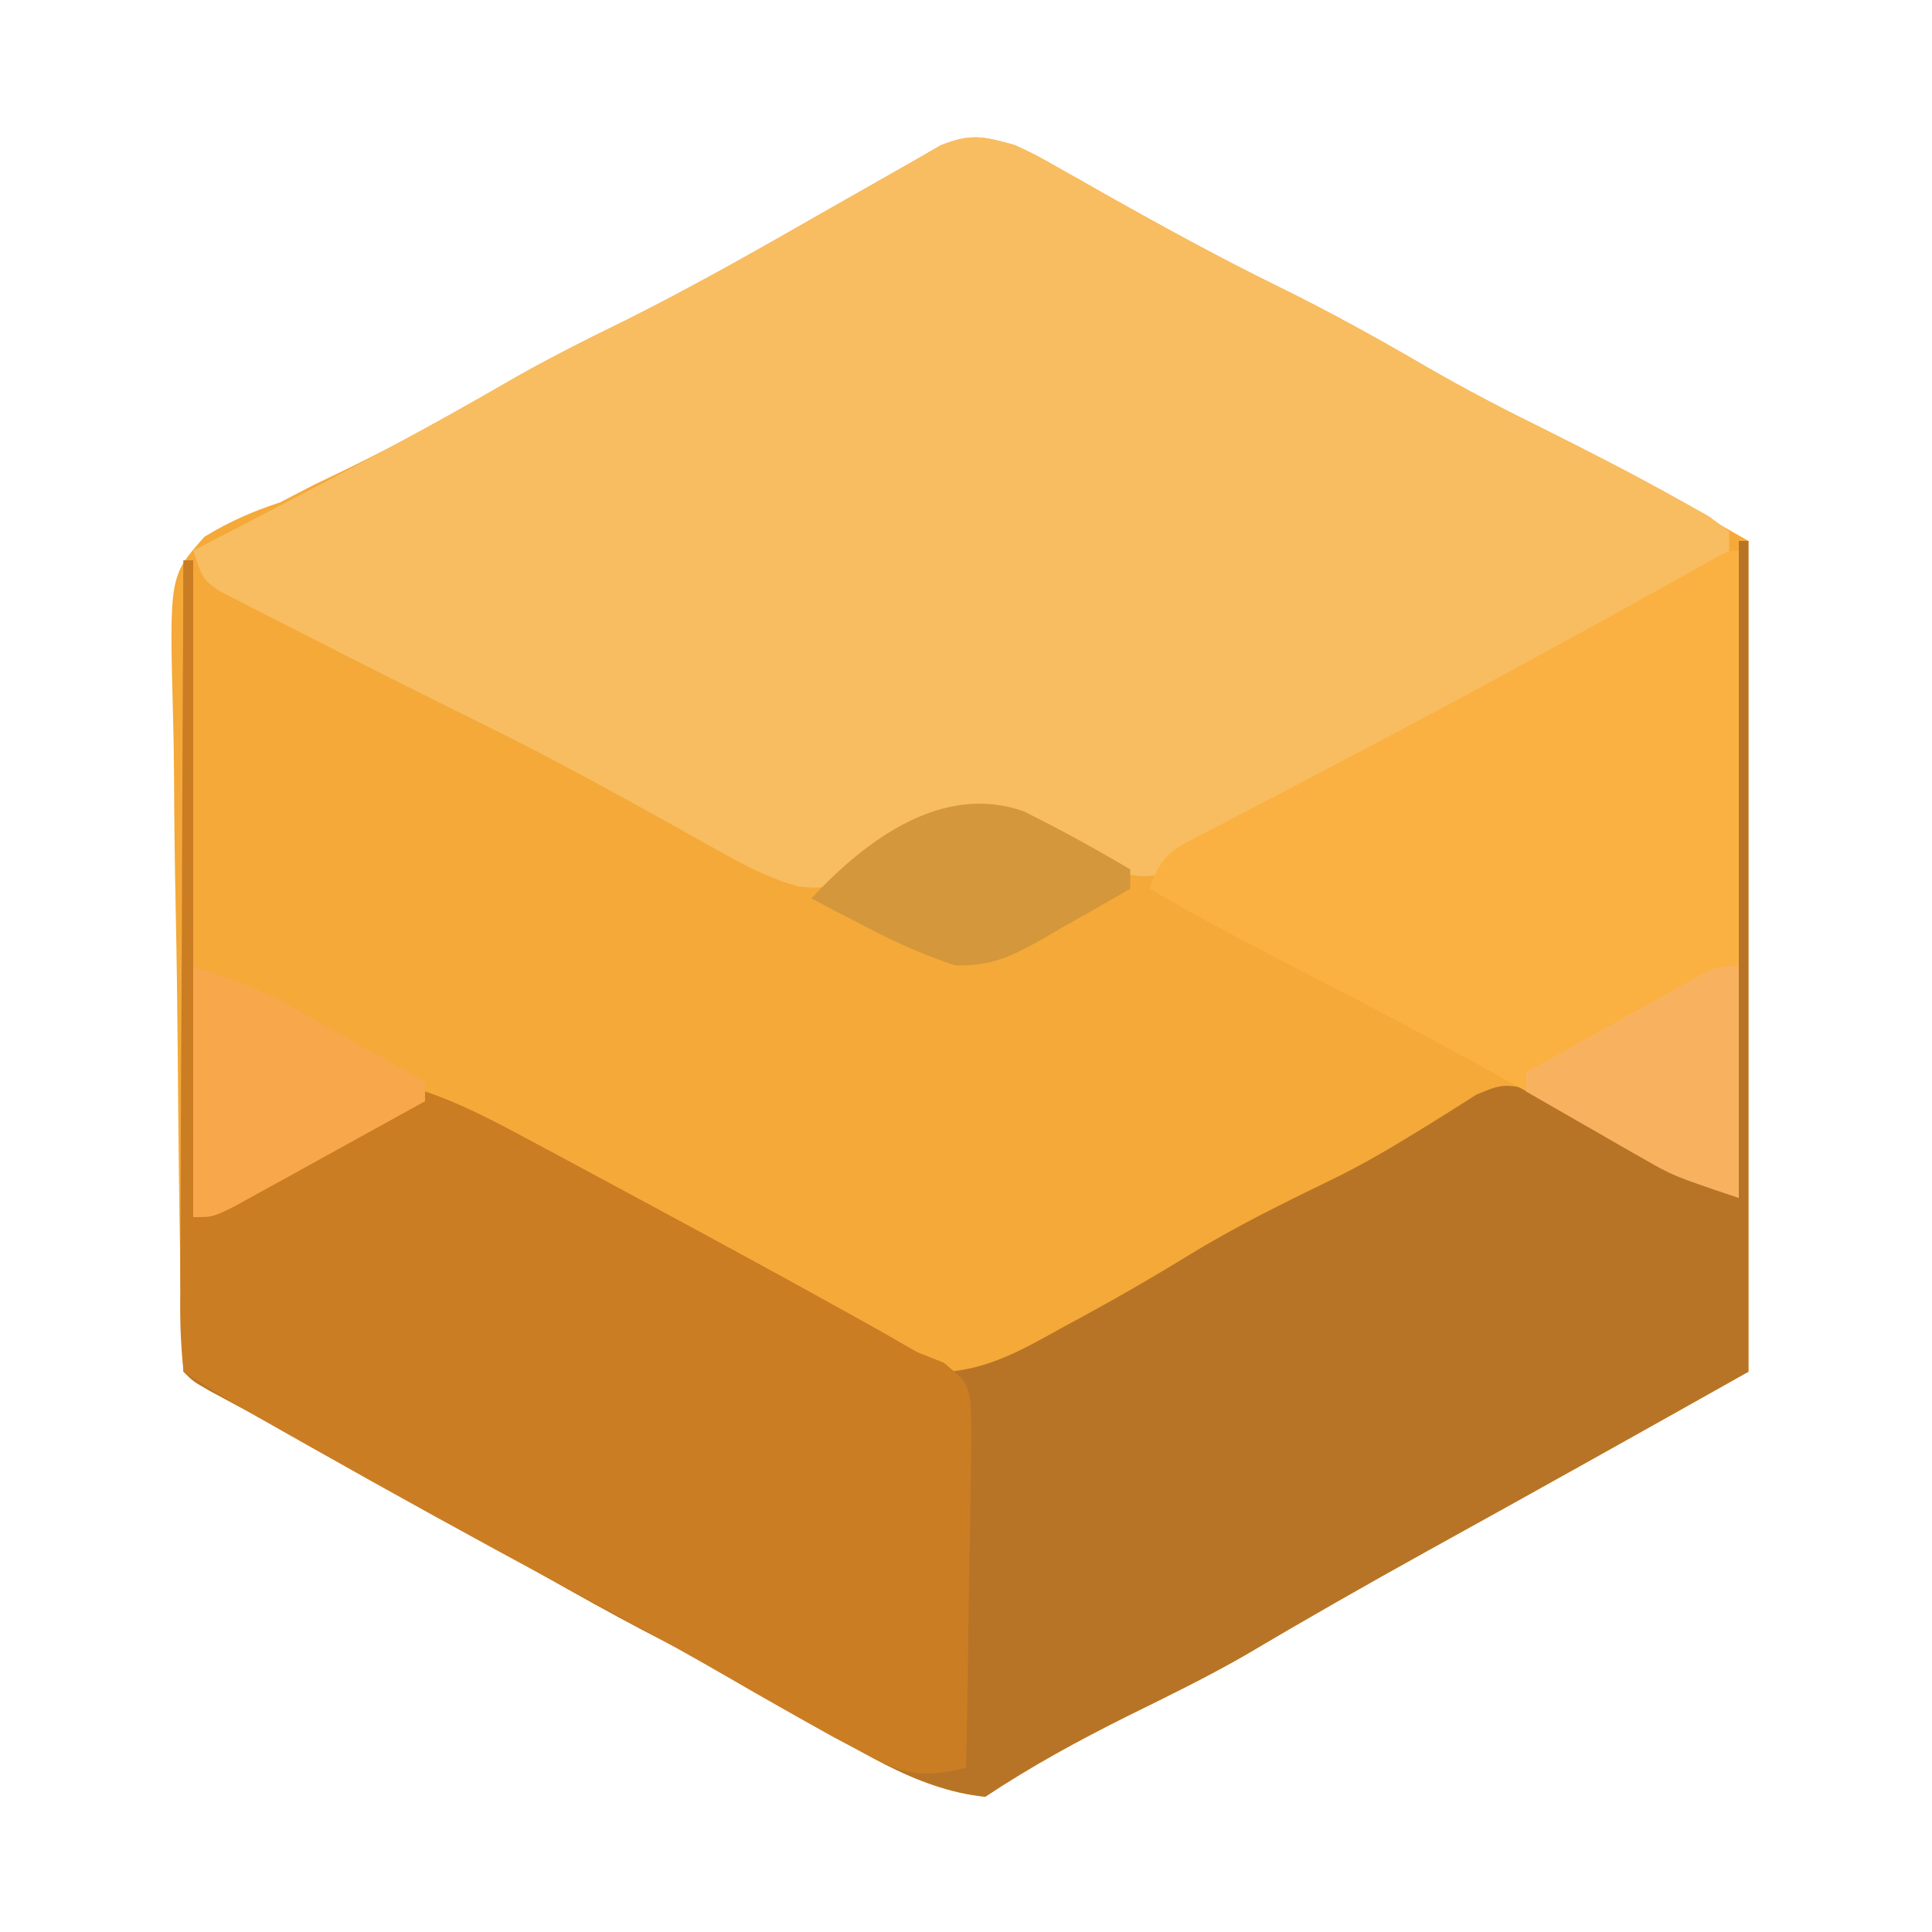
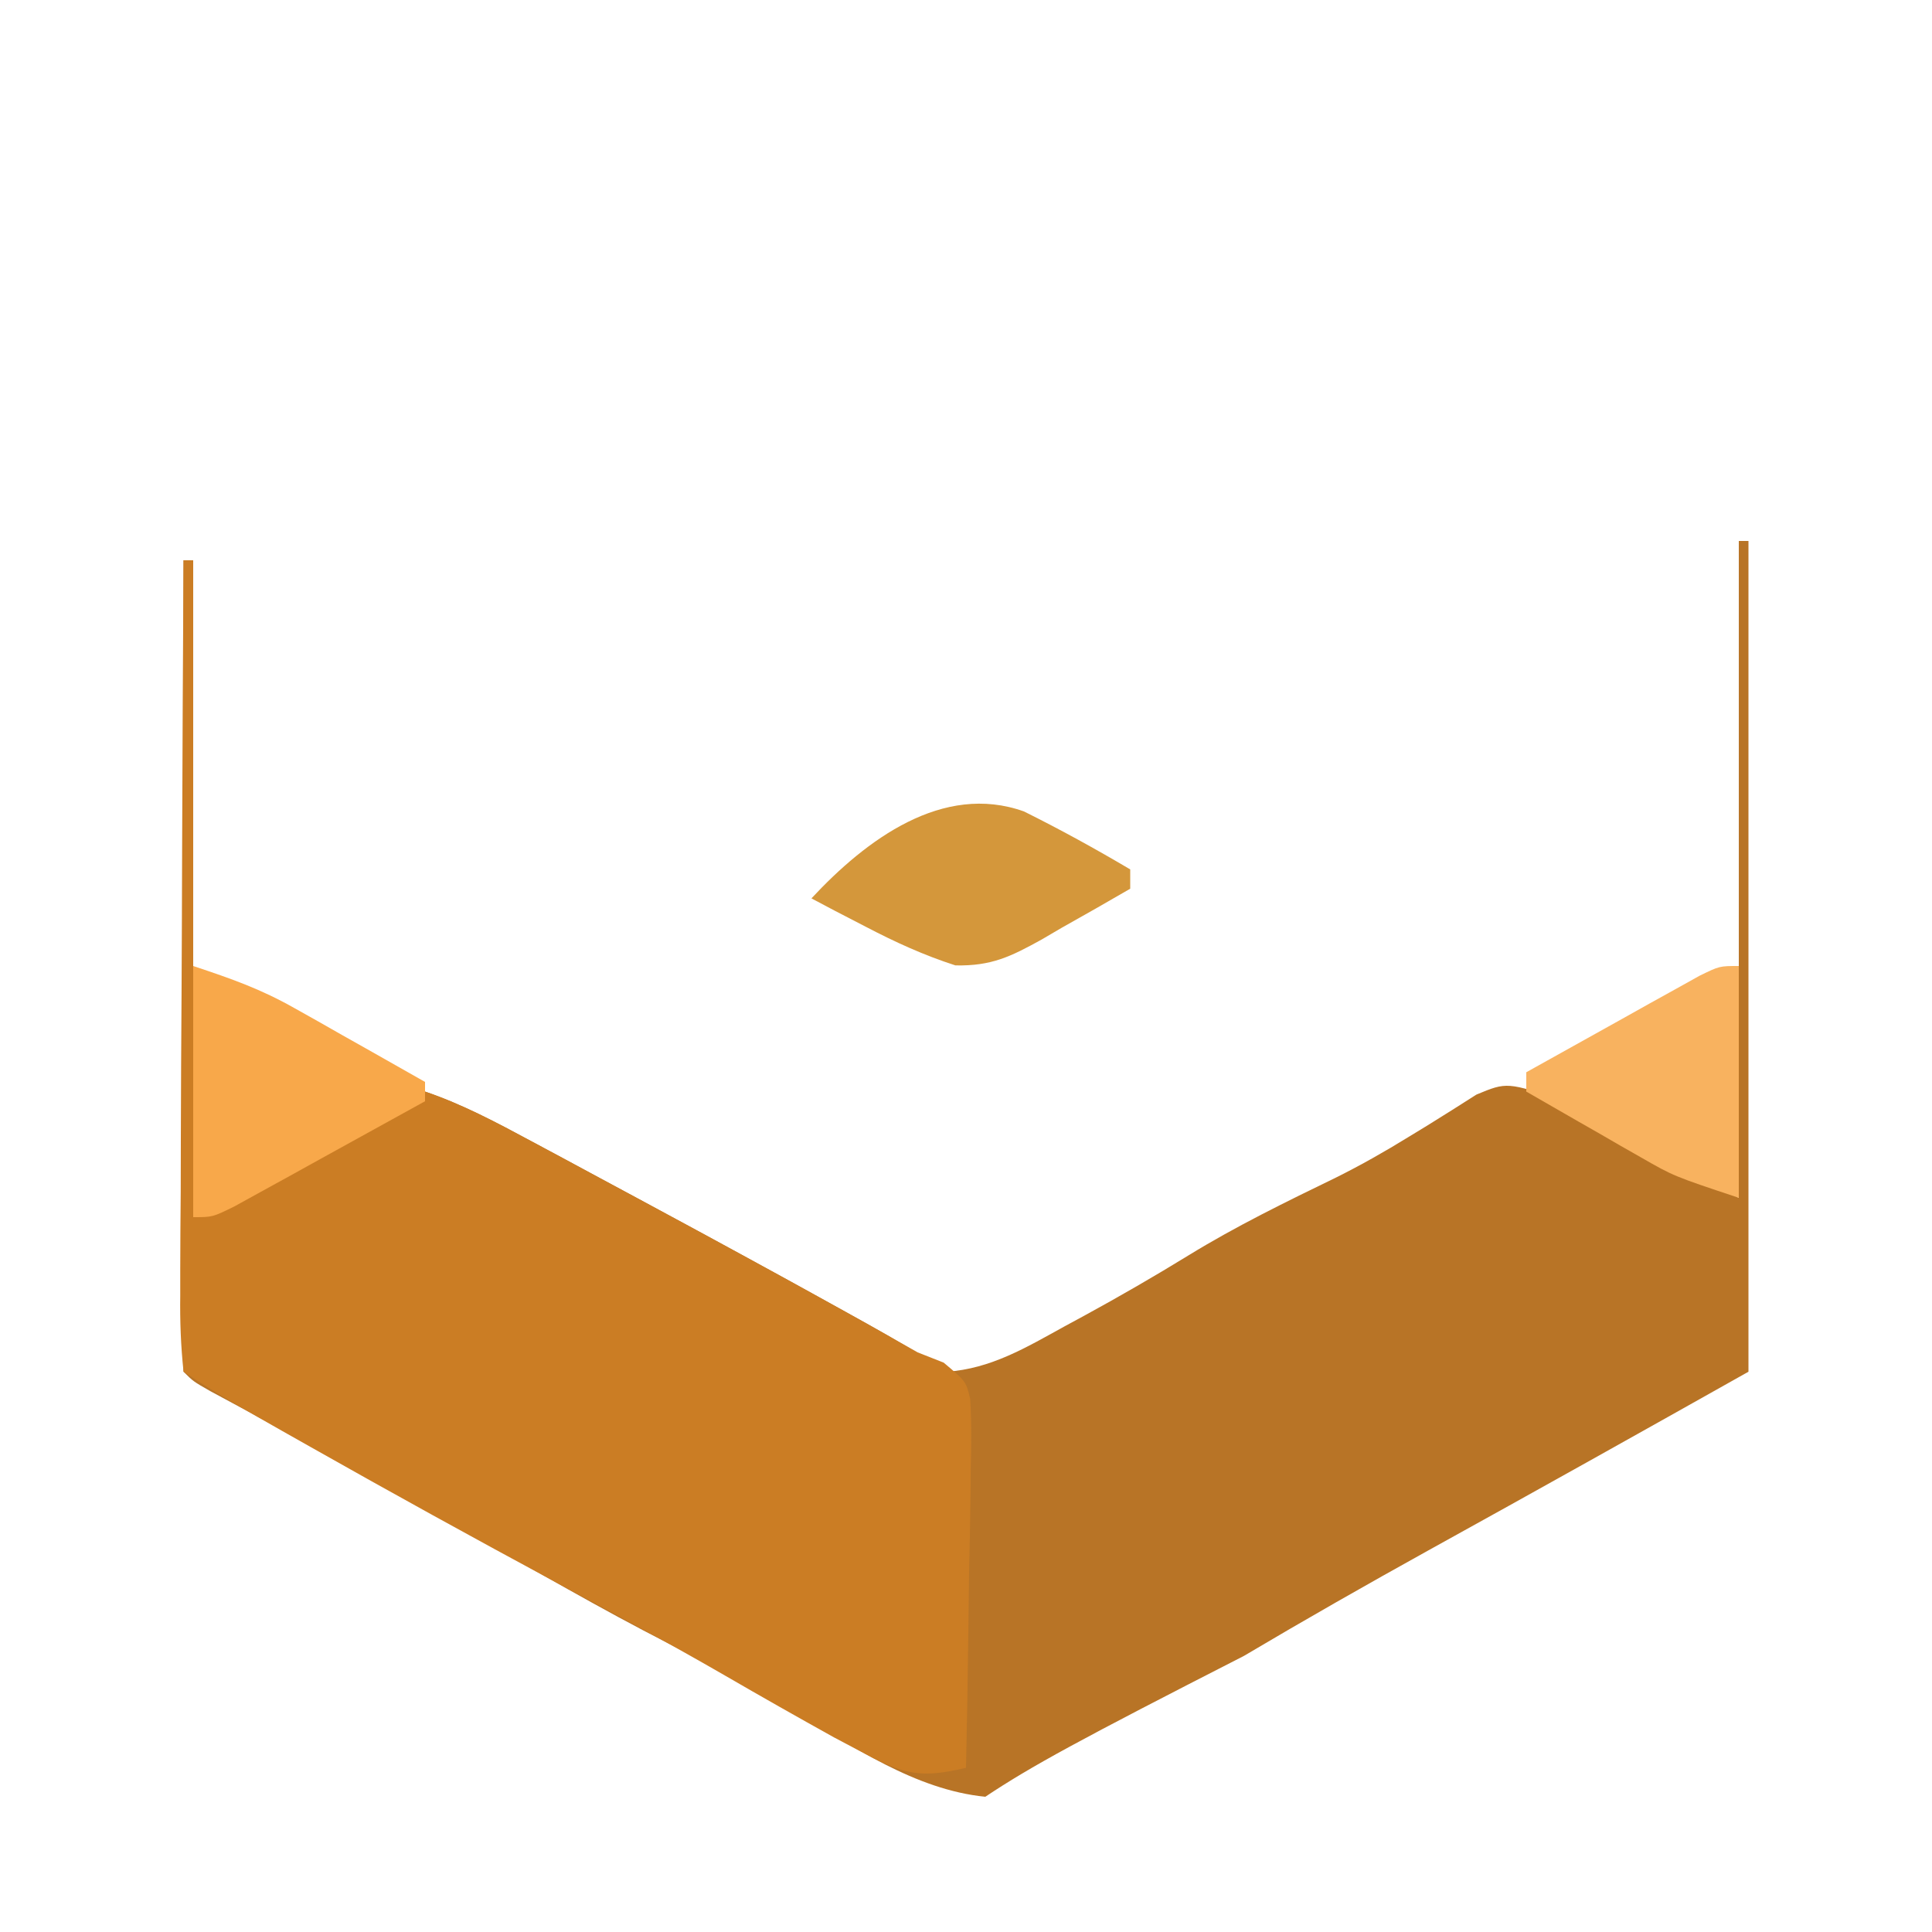
<svg xmlns="http://www.w3.org/2000/svg" version="1.1" width="200" height="200">
-   <path d="M0 0 C2.181 1.012 2.181 1.012 4.371 2.258 C5.593 2.944 5.593 2.944 6.839 3.643 C8.125 4.377 8.125 4.377 9.438 5.125 C15.359 8.448 21.275 11.703 27.375 14.688 C32.627 17.264 37.7 20.078 42.751 23.02 C46.763 25.34 50.839 27.456 55 29.5 C62.138 33.069 69.071 37.04 76 41 C76 69.38 76 97.76 76 127 C64.976 133.201 53.941 139.375 42.871 145.492 C36.449 149.051 30.079 152.678 23.763 156.423 C19.869 158.646 15.86 160.611 11.836 162.586 C6.731 165.131 1.747 167.835 -3 171 C-10.235 170.28 -16.798 165.781 -22.875 162.062 C-26.246 160.002 -29.631 158.157 -33.188 156.438 C-40.236 152.981 -47.016 149.074 -53.835 145.188 C-61.921 140.588 -70.07 136.112 -78.257 131.695 C-79.129 131.223 -80 130.752 -80.898 130.266 C-81.668 129.851 -82.439 129.436 -83.232 129.009 C-85 128 -85 128 -86 127 C-86.148 124.416 -86.232 121.857 -86.272 119.271 C-86.288 118.461 -86.305 117.651 -86.321 116.817 C-86.462 109.336 -86.54 101.854 -86.6 94.372 C-86.641 89.343 -86.702 84.315 -86.809 79.286 C-86.913 74.429 -86.968 69.572 -86.988 64.714 C-87.004 62.862 -87.037 61.011 -87.088 59.16 C-87.468 44.649 -87.468 44.649 -83.83 40.563 C-81.245 38.985 -78.867 37.949 -76 37 C-74.83 36.394 -73.659 35.788 -72.453 35.164 C-71.396 34.656 -70.339 34.148 -69.25 33.625 C-64.391 31.254 -59.671 28.723 -55 26 C-50.595 23.435 -46.148 21.042 -41.562 18.812 C-33.86 15.036 -26.439 10.789 -18.994 6.531 C-17.135 5.468 -15.272 4.41 -13.406 3.357 C-11.472 2.266 -9.547 1.159 -7.625 0.047 C-4.464 -1.214 -3.241 -0.878 0 0 Z " fill="#F4A939" transform="translate(105,15)" />
-   <path d="M0 0 C2.181 1.012 2.181 1.012 4.371 2.258 C5.593 2.944 5.593 2.944 6.839 3.643 C8.125 4.377 8.125 4.377 9.438 5.125 C15.359 8.448 21.275 11.703 27.375 14.688 C32.625 17.263 37.697 20.075 42.747 23.018 C46.804 25.364 50.918 27.496 55.125 29.562 C59.772 31.86 64.353 34.218 68.875 36.75 C70.356 37.578 70.356 37.578 71.867 38.422 C72.571 38.943 73.275 39.463 74 40 C74 40.99 74 41.98 74 43 C73.328 43.361 72.655 43.723 71.962 44.095 C60.005 50.521 48.052 56.954 36.125 63.438 C35.221 63.927 34.316 64.416 33.384 64.919 C29.589 66.983 25.832 69.063 22.18 71.371 C21.13 72.032 20.081 72.694 19 73.375 C18.154 73.94 17.309 74.504 16.438 75.086 C12.989 76.379 11.302 75.475 8 74 C5.693 72.75 3.479 71.4 1.246 70.023 C-1.534 68.757 -2.966 68.541 -6 69 C-9.06 70.618 -11.926 72.368 -14.828 74.244 C-19.412 77.059 -19.412 77.059 -22.415 76.756 C-25.117 75.966 -27.287 74.938 -29.738 73.559 C-30.632 73.062 -31.526 72.565 -32.448 72.052 C-33.393 71.52 -34.338 70.987 -35.312 70.438 C-41.84 66.815 -48.362 63.229 -55.062 59.938 C-61.544 56.733 -68.005 53.491 -74.438 50.188 C-75.369 49.719 -76.3 49.25 -77.26 48.767 C-78.552 48.099 -78.552 48.099 -79.871 47.418 C-81.03 46.827 -81.03 46.827 -82.213 46.223 C-84 45 -84 45 -85 42 C-84.377 41.678 -83.753 41.357 -83.111 41.025 C-72.341 35.461 -61.627 29.871 -51.148 23.773 C-48 22 -44.811 20.394 -41.562 18.812 C-33.86 15.036 -26.439 10.789 -18.994 6.531 C-17.135 5.468 -15.272 4.41 -13.406 3.357 C-11.472 2.266 -9.547 1.159 -7.625 0.047 C-4.464 -1.214 -3.241 -0.878 0 0 Z " fill="#F8BD61" transform="translate(105,15)" />
-   <path d="M0 0 C0.33 0 0.66 0 1 0 C1 28.38 1 56.76 1 86 C-10.024 92.201 -21.059 98.375 -32.129 104.492 C-38.551 108.051 -44.921 111.678 -51.237 115.423 C-55.131 117.646 -59.14 119.611 -63.164 121.586 C-68.269 124.131 -73.253 126.835 -78 130 C-85.235 129.28 -91.798 124.781 -97.875 121.062 C-101.246 119.002 -104.631 117.157 -108.188 115.438 C-115.236 111.981 -122.016 108.074 -128.835 104.188 C-136.921 99.588 -145.07 95.112 -153.257 90.695 C-154.565 89.987 -154.565 89.987 -155.898 89.266 C-156.668 88.851 -157.439 88.436 -158.232 88.009 C-160 87 -160 87 -161 86 C-161.095 83.383 -161.126 80.793 -161.114 78.176 C-161.114 77.356 -161.114 76.537 -161.114 75.692 C-161.113 72.971 -161.105 70.249 -161.098 67.527 C-161.096 65.645 -161.094 63.764 -161.093 61.882 C-161.09 56.919 -161.08 51.955 -161.069 46.992 C-161.058 41.932 -161.054 36.871 -161.049 31.811 C-161.038 21.874 -161.021 11.937 -161 2 C-160.67 2 -160.34 2 -160 2 C-160 24.44 -160 46.88 -160 70 C-155.38 67.36 -150.76 64.72 -146 62 C-138.214 57.626 -138.214 57.626 -136 57 C-132.132 58.31 -128.611 60.197 -125.02 62.125 C-123.863 62.745 -122.707 63.365 -121.515 64.003 C-120.281 64.669 -119.047 65.334 -117.812 66 C-116.552 66.678 -115.291 67.356 -114.03 68.034 C-106.81 71.92 -99.607 75.835 -92.438 79.812 C-91.713 80.214 -90.989 80.616 -90.243 81.029 C-87.424 82.603 -84.688 84.208 -82 86 C-77.448 85.706 -73.731 83.473 -69.812 81.312 C-69.146 80.952 -68.48 80.591 -67.793 80.219 C-64.117 78.214 -60.506 76.131 -56.938 73.938 C-52.009 70.915 -46.869 68.412 -41.672 65.887 C-39.102 64.605 -36.648 63.213 -34.203 61.707 C-33.583 61.329 -32.962 60.951 -32.323 60.562 C-30.591 59.494 -28.873 58.402 -27.156 57.309 C-24 56 -24 56 -18 58 C-12.06 61.3 -6.12 64.6 0 68 C0 45.56 0 23.12 0 0 Z " fill="#B87426" transform="translate(180,56)" />
+   <path d="M0 0 C0.33 0 0.66 0 1 0 C1 28.38 1 56.76 1 86 C-10.024 92.201 -21.059 98.375 -32.129 104.492 C-38.551 108.051 -44.921 111.678 -51.237 115.423 C-68.269 124.131 -73.253 126.835 -78 130 C-85.235 129.28 -91.798 124.781 -97.875 121.062 C-101.246 119.002 -104.631 117.157 -108.188 115.438 C-115.236 111.981 -122.016 108.074 -128.835 104.188 C-136.921 99.588 -145.07 95.112 -153.257 90.695 C-154.565 89.987 -154.565 89.987 -155.898 89.266 C-156.668 88.851 -157.439 88.436 -158.232 88.009 C-160 87 -160 87 -161 86 C-161.095 83.383 -161.126 80.793 -161.114 78.176 C-161.114 77.356 -161.114 76.537 -161.114 75.692 C-161.113 72.971 -161.105 70.249 -161.098 67.527 C-161.096 65.645 -161.094 63.764 -161.093 61.882 C-161.09 56.919 -161.08 51.955 -161.069 46.992 C-161.058 41.932 -161.054 36.871 -161.049 31.811 C-161.038 21.874 -161.021 11.937 -161 2 C-160.67 2 -160.34 2 -160 2 C-160 24.44 -160 46.88 -160 70 C-155.38 67.36 -150.76 64.72 -146 62 C-138.214 57.626 -138.214 57.626 -136 57 C-132.132 58.31 -128.611 60.197 -125.02 62.125 C-123.863 62.745 -122.707 63.365 -121.515 64.003 C-120.281 64.669 -119.047 65.334 -117.812 66 C-116.552 66.678 -115.291 67.356 -114.03 68.034 C-106.81 71.92 -99.607 75.835 -92.438 79.812 C-91.713 80.214 -90.989 80.616 -90.243 81.029 C-87.424 82.603 -84.688 84.208 -82 86 C-77.448 85.706 -73.731 83.473 -69.812 81.312 C-69.146 80.952 -68.48 80.591 -67.793 80.219 C-64.117 78.214 -60.506 76.131 -56.938 73.938 C-52.009 70.915 -46.869 68.412 -41.672 65.887 C-39.102 64.605 -36.648 63.213 -34.203 61.707 C-33.583 61.329 -32.962 60.951 -32.323 60.562 C-30.591 59.494 -28.873 58.402 -27.156 57.309 C-24 56 -24 56 -18 58 C-12.06 61.3 -6.12 64.6 0 68 C0 45.56 0 23.12 0 0 Z " fill="#B87426" transform="translate(180,56)" />
  <path d="M0 0 C0.33 0 0.66 0 1 0 C1 22.44 1 44.88 1 68 C5.62 65.36 10.24 62.72 15 60 C22.786 55.626 22.786 55.626 25 55 C28.868 56.31 32.389 58.197 35.98 60.125 C37.137 60.745 38.293 61.364 39.484 62.003 C40.719 62.668 41.953 63.334 43.188 64 C44.45 64.679 45.712 65.357 46.975 66.036 C56.698 71.27 66.396 76.55 76 82 C77.329 82.523 77.329 82.523 78.685 83.057 C81 85 81 85 81.433 86.813 C81.581 89.238 81.561 91.614 81.488 94.043 C81.481 94.927 81.474 95.81 81.467 96.721 C81.439 99.544 81.376 102.365 81.312 105.188 C81.287 107.101 81.265 109.014 81.244 110.928 C81.189 115.619 81.103 120.309 81 125 C76.506 126.074 74.679 125.761 70.562 123.562 C68.963 122.716 68.963 122.716 67.332 121.852 C63.548 119.749 59.782 117.616 56.037 115.444 C50.275 112.116 44.421 108.966 38.562 105.812 C30.057 101.228 21.599 96.568 13.188 91.812 C12.209 91.26 11.231 90.707 10.223 90.138 C6.748 88.167 3.325 86.217 0 84 C-0.286 81.278 -0.378 78.785 -0.341 76.062 C-0.341 75.242 -0.341 74.423 -0.342 73.578 C-0.34 70.862 -0.316 68.146 -0.293 65.43 C-0.287 63.549 -0.283 61.669 -0.28 59.788 C-0.269 54.833 -0.239 49.878 -0.206 44.923 C-0.175 39.87 -0.162 34.816 -0.146 29.762 C-0.114 19.841 -0.063 9.921 0 0 Z " fill="#CB7D24" transform="translate(19,58)" />
-   <path d="M0 0 C0 22.11 0 44.22 0 67 C-4.185 65.605 -7.081 64.554 -10.738 62.418 C-11.629 61.904 -12.52 61.39 -13.438 60.861 C-14.861 60.033 -14.861 60.033 -16.312 59.188 C-25.969 53.64 -35.753 48.4 -45.661 43.315 C-50.846 40.653 -55.97 37.946 -61 35 C-59.677 31.032 -58.213 30.759 -54.551 28.848 C-53.403 28.242 -52.254 27.636 -51.072 27.011 C-49.819 26.362 -48.566 25.712 -47.312 25.062 C-46.039 24.393 -44.766 23.723 -43.493 23.051 C-41.553 22.028 -39.613 21.006 -37.671 19.987 C-31.684 16.845 -25.743 13.623 -19.812 10.375 C-18.949 9.903 -18.085 9.432 -17.195 8.946 C-12.351 6.298 -7.527 3.621 -2.721 0.905 C-1 0 -1 0 0 0 Z " fill="#FAB142" transform="translate(180,57)" />
  <path d="M0 0 C4.034 1.345 6.965 2.371 10.523 4.383 C11.316 4.828 12.109 5.272 12.926 5.73 C14.138 6.421 14.138 6.421 15.375 7.125 C16.206 7.593 17.038 8.061 17.895 8.543 C19.932 9.691 21.967 10.843 24 12 C24 12.66 24 13.32 24 14 C20.379 16.007 16.752 18.004 13.125 20 C12.092 20.572 11.06 21.145 9.996 21.734 C9.01 22.276 8.024 22.817 7.008 23.375 C5.641 24.129 5.641 24.129 4.247 24.898 C2 26 2 26 0 26 C0 17.42 0 8.84 0 0 Z " fill="#F8A84A" transform="translate(20,100)" />
  <path d="M0 0 C3.752 1.863 7.394 3.868 11 6 C11 6.66 11 7.32 11 8 C8.635 9.375 6.261 10.724 3.875 12.062 C2.877 12.647 2.877 12.647 1.859 13.244 C-1.362 15.028 -3.354 16.013 -7.094 15.938 C-10.381 14.877 -13.313 13.536 -16.375 11.938 C-17.435 11.39 -18.494 10.842 -19.586 10.277 C-20.383 9.856 -21.179 9.434 -22 9 C-16.367 2.945 -8.418 -3.006 0 0 Z " fill="#D4973B" transform="translate(106,84)" />
  <path d="M0 0 C0 7.92 0 15.84 0 24 C-6.75 21.75 -6.75 21.75 -10.086 19.836 C-11.14 19.237 -11.14 19.237 -12.215 18.625 C-12.928 18.212 -13.641 17.8 -14.375 17.375 C-15.111 16.955 -15.847 16.535 -16.605 16.102 C-18.406 15.072 -20.204 14.037 -22 13 C-22 12.34 -22 11.68 -22 11 C-18.712 9.16 -15.419 7.329 -12.125 5.5 C-11.188 4.975 -10.251 4.451 -9.285 3.91 C-8.389 3.414 -7.493 2.918 -6.57 2.406 C-5.743 1.945 -4.915 1.485 -4.063 1.01 C-2 0 -2 0 0 0 Z " fill="#F8B25F" transform="translate(180,100)" />
</svg>